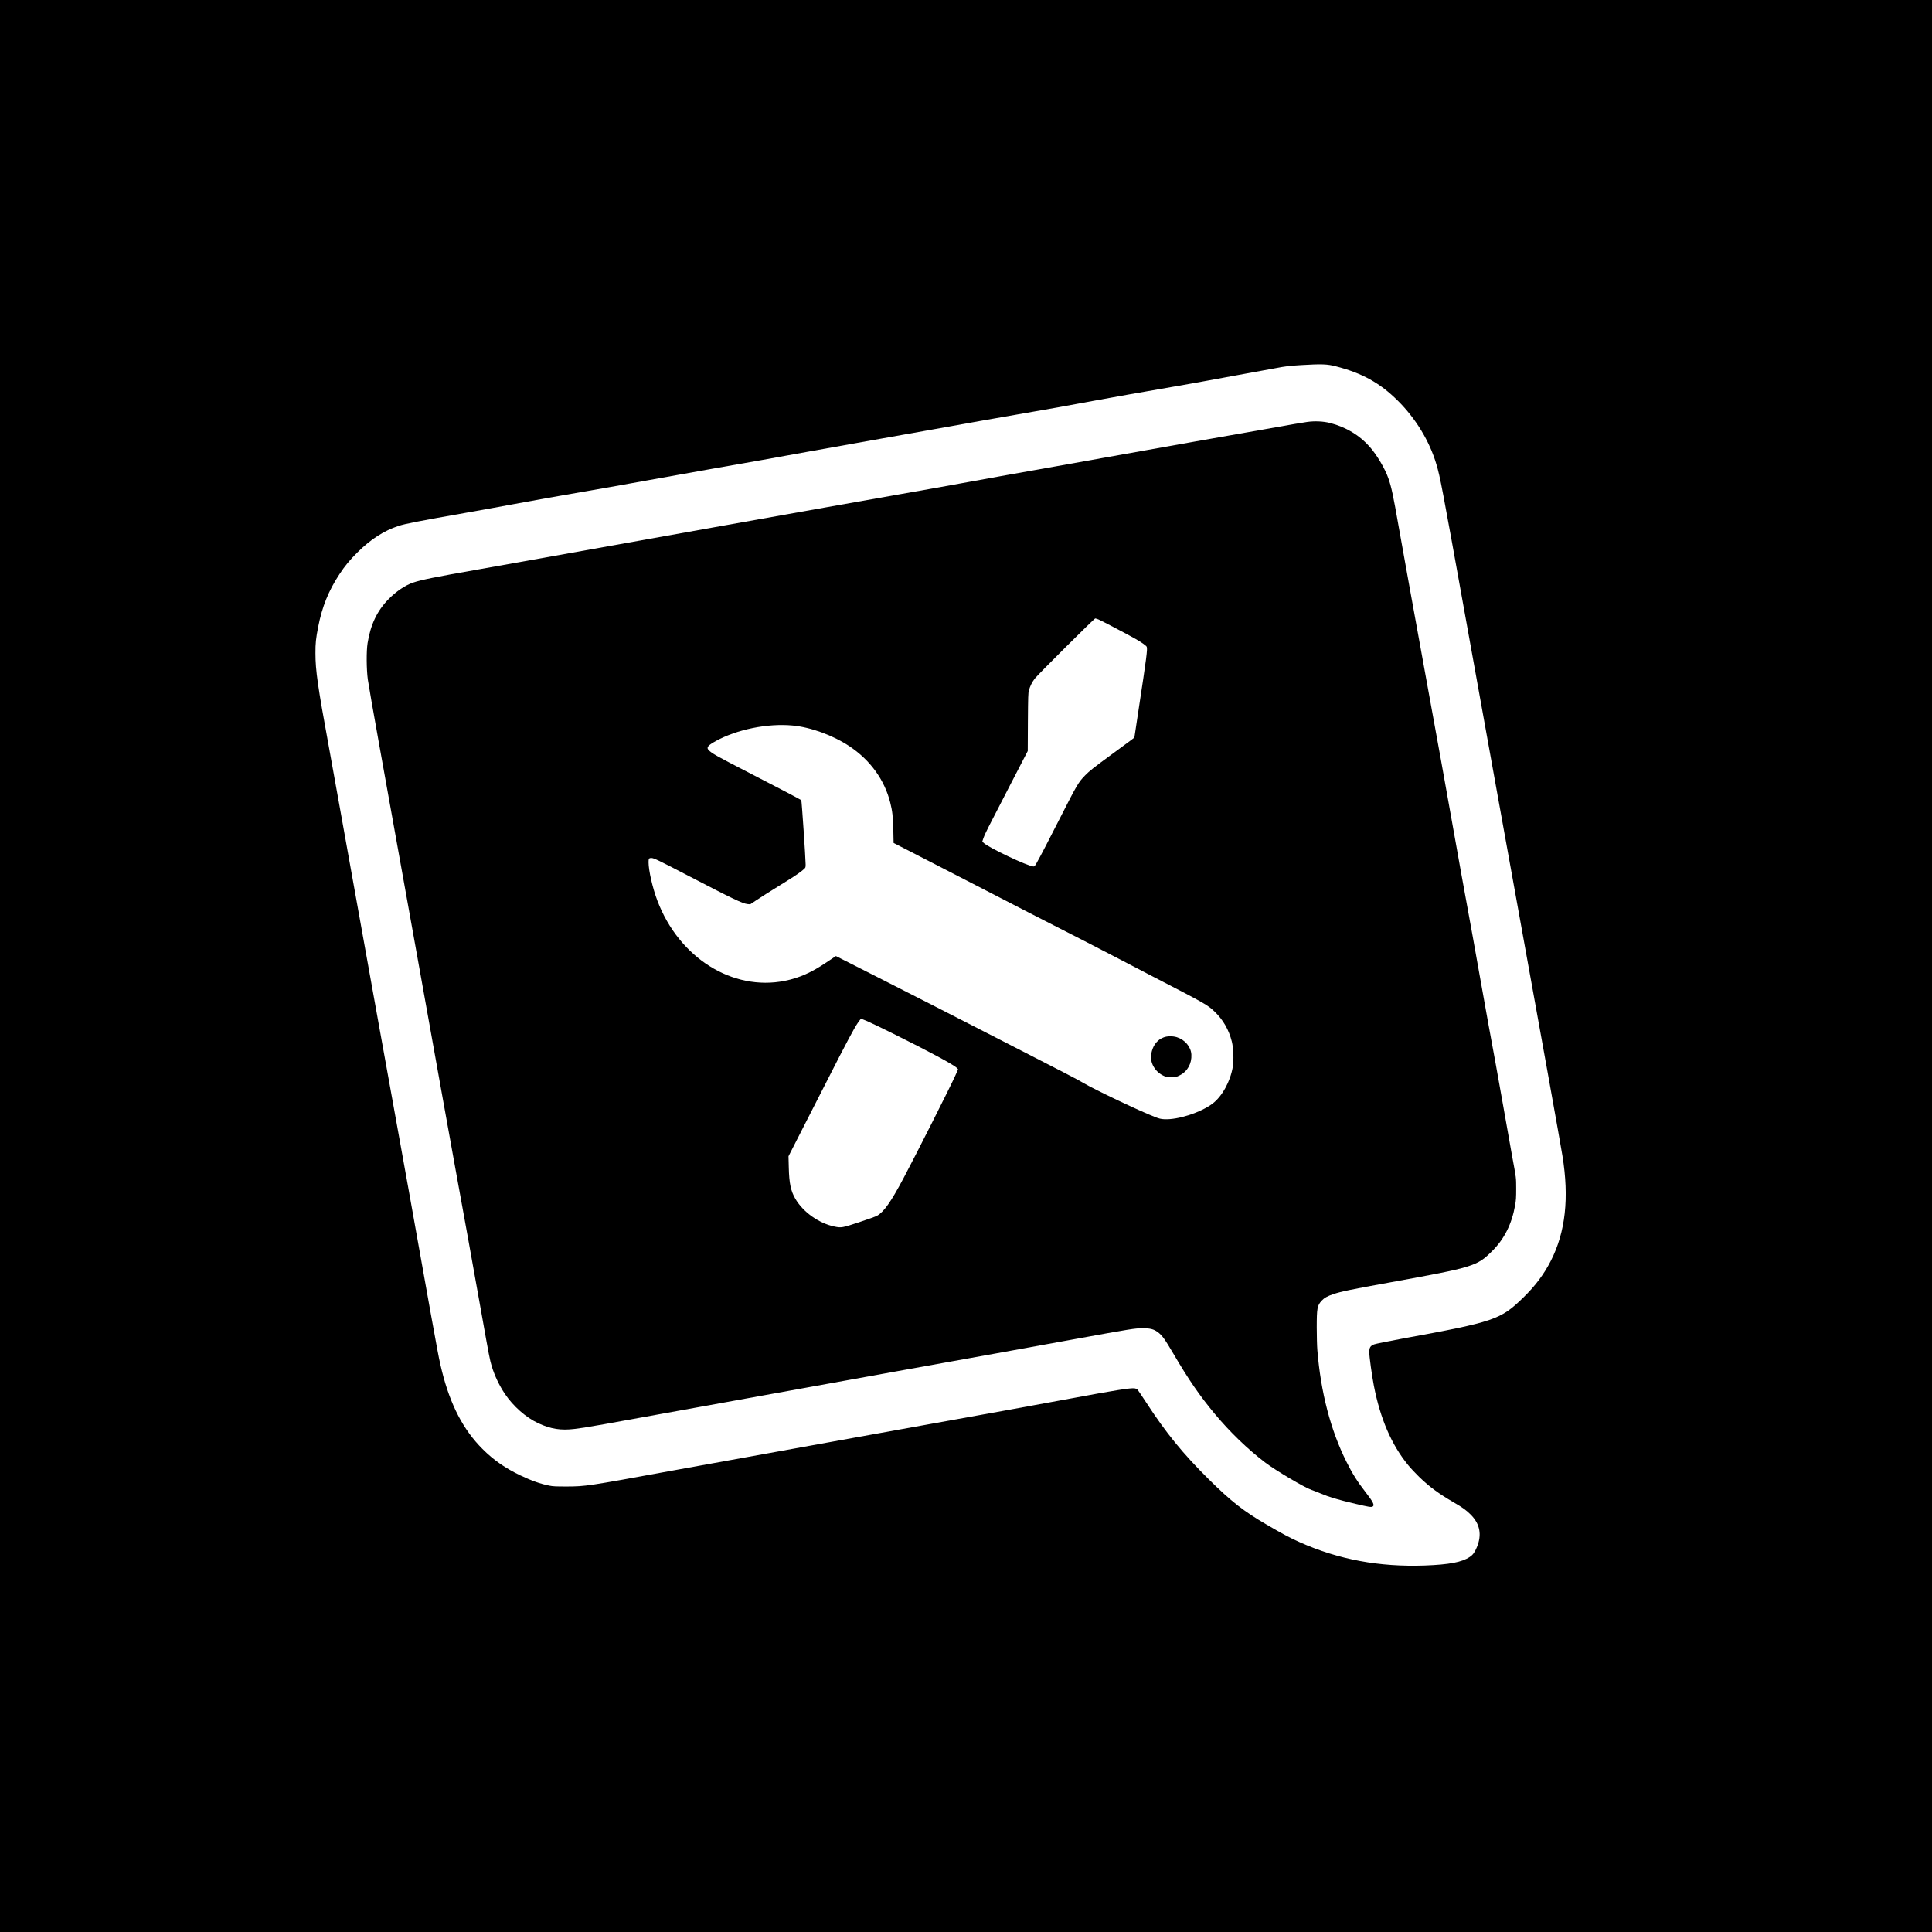
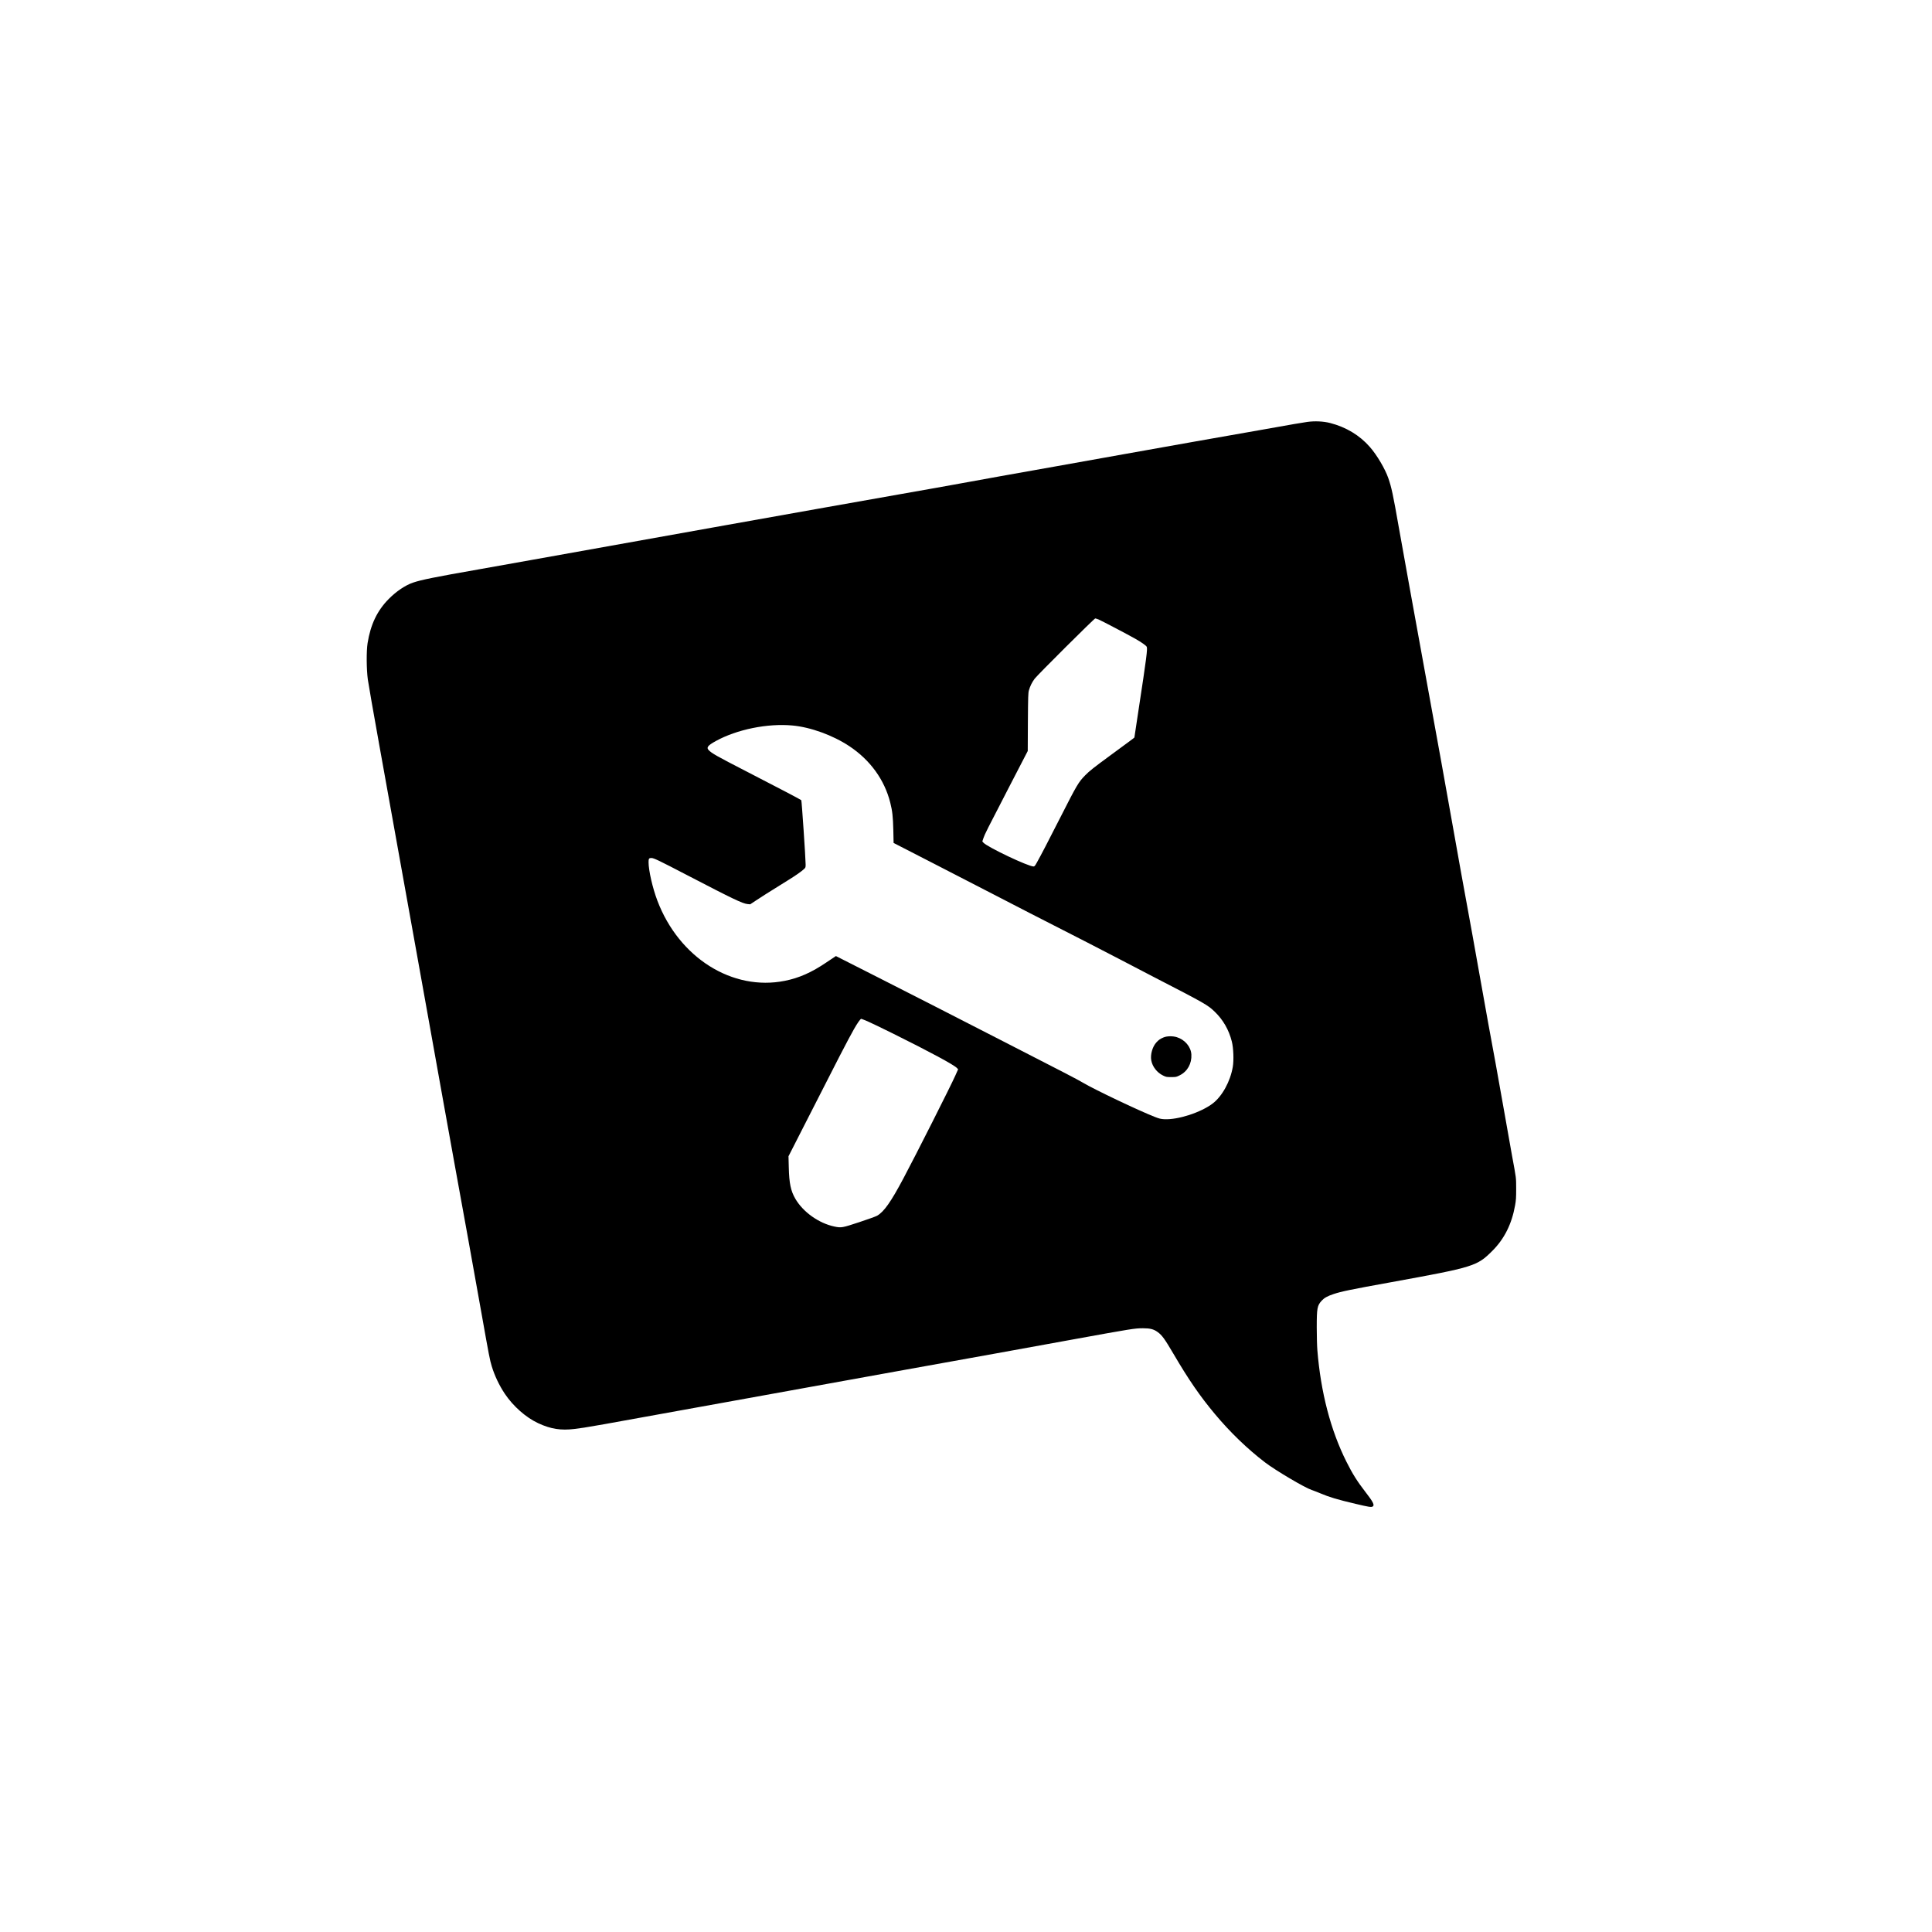
<svg xmlns="http://www.w3.org/2000/svg" version="1.0" width="4096pt" height="4096pt" viewBox="0 0 4096 4096" preserveAspectRatio="xMidYMid meet">
  <g transform="translate(0,4096) scale(0.1,-0.1)" fill="#000000" stroke="none">
-     <path d="M0 20480 l0 -20480 20480 0 20480 0 0 20480 0 20480 -20480 0 -20480 0 0 -20480z m28321 12714 c558 -144 936 -353 1314 -729 382 -379 674 -861 818 -1350 82 -277 108 -413 622 -3270 383 -2130 568 -3154 795 -4410 881 -4869 1206 -6677 1254 -6975 146 -895 66 -1620 -245 -2230 -146 -286 -331 -533 -585 -780 -483 -470 -605 -512 -2562 -870 -328 -61 -566 -109 -600 -122 -82 -33 -102 -67 -102 -172 0 -88 55 -486 96 -698 136 -706 375 -1259 731 -1693 49 -60 153 -171 229 -245 219 -212 416 -357 733 -541 190 -110 272 -169 366 -265 193 -197 235 -424 125 -687 -45 -108 -83 -161 -150 -205 -166 -112 -438 -163 -955 -182 -962 -34 -1822 126 -2643 491 -215 96 -358 172 -708 376 -488 284 -747 487 -1223 957 -550 544 -916 993 -1330 1631 -90 138 -172 260 -183 272 -12 13 -39 25 -64 29 -82 12 -417 -41 -1324 -210 -678 -126 -1269 -234 -4500 -815 -1620 -292 -3426 -619 -4015 -726 -1756 -322 -1805 -329 -2205 -330 -226 0 -291 3 -362 18 -195 39 -375 103 -617 218 -318 152 -570 327 -801 559 -407 406 -681 932 -860 1650 -47 188 -73 314 -144 710 -31 168 -74 402 -95 520 -22 118 -105 584 -185 1035 -80 451 -209 1171 -286 1600 -78 429 -226 1253 -330 1830 -104 578 -238 1322 -299 1655 -60 333 -173 961 -251 1395 -77 435 -221 1236 -320 1780 -98 545 -224 1247 -280 1560 -55 314 -150 838 -210 1165 -233 1268 -282 1606 -282 1970 -1 213 10 316 58 561 83 426 220 766 451 1116 112 172 221 304 382 463 279 277 561 459 872 561 136 45 447 105 1405 274 325 57 770 138 990 179 219 41 543 100 719 131 176 31 523 92 770 135 248 44 520 91 605 105 85 14 436 77 780 140 344 63 960 173 1370 245 410 72 898 158 1085 191 187 33 608 109 935 169 327 60 944 170 1370 245 426 75 1034 183 1350 240 742 134 1233 221 1920 340 559 96 825 144 1416 254 371 69 1014 183 1729 306 275 48 606 106 735 131 129 24 460 85 735 135 275 49 581 105 680 124 208 40 293 50 540 65 433 26 554 22 736 -26z" />
    <path d="M27715 32015 c-120 -17 -261 -41 -1035 -179 -327 -58 -944 -166 -1370 -241 -426 -75 -1083 -192 -1460 -260 -377 -68 -1056 -190 -1510 -270 -856 -151 -1511 -269 -1975 -354 -148 -28 -745 -134 -1325 -236 -580 -102 -1368 -242 -1750 -310 -382 -68 -1253 -224 -1935 -345 -1465 -261 -3320 -593 -4050 -725 -286 -52 -803 -144 -1150 -205 -940 -165 -1222 -222 -1399 -282 -162 -55 -357 -186 -516 -348 -244 -247 -384 -541 -447 -935 -27 -167 -24 -557 5 -770 12 -88 120 -709 241 -1380 493 -2736 677 -3759 816 -4540 80 -451 202 -1128 270 -1505 68 -377 185 -1029 260 -1450 75 -421 186 -1035 246 -1365 145 -790 428 -2360 579 -3210 159 -897 175 -977 215 -1110 62 -203 158 -405 278 -585 177 -264 448 -503 707 -623 266 -124 481 -157 769 -122 276 34 311 41 3226 570 1315 239 2944 534 3620 655 1794 322 2543 458 3735 675 1227 223 1299 235 1471 235 151 0 227 -19 310 -79 95 -68 151 -146 339 -466 318 -543 561 -896 878 -1275 322 -385 685 -736 1063 -1025 215 -165 842 -536 986 -583 33 -11 116 -43 183 -71 196 -83 363 -133 755 -225 270 -64 324 -73 354 -57 50 27 16 96 -159 321 -165 212 -269 379 -394 629 -336 670 -545 1474 -617 2366 -7 83 -13 299 -13 480 0 413 10 466 106 571 54 58 121 96 251 139 165 55 351 94 1213 250 1765 321 1827 340 2154 667 254 254 411 569 481 963 20 112 23 162 23 355 -1 244 4 202 -88 700 -25 135 -106 592 -180 1015 -75 424 -149 842 -166 930 -72 382 -229 1247 -355 1960 -75 424 -189 1060 -255 1415 -66 355 -185 1016 -265 1470 -137 779 -390 2180 -636 3525 -184 1007 -464 2556 -544 3010 -121 691 -154 843 -221 1036 -67 196 -243 494 -392 663 -217 248 -504 421 -842 508 -142 37 -328 45 -485 23z m-4425 -4188 c64 -27 640 -329 786 -413 126 -72 221 -139 235 -166 21 -39 -4 -234 -171 -1327 -49 -326 -90 -595 -90 -597 0 -4 -95 -74 -510 -379 -351 -257 -446 -333 -532 -421 -144 -147 -174 -198 -533 -904 -277 -544 -401 -783 -493 -947 -37 -67 -50 -83 -69 -83 -114 0 -972 407 -1063 504 l-24 27 24 72 c29 84 63 153 563 1119 l376 726 3 614 c4 542 6 620 22 673 24 87 66 171 121 245 59 79 1264 1279 1285 1279 8 0 40 -10 70 -22z m-6490 -2248 c384 -35 858 -207 1206 -438 442 -293 746 -712 868 -1197 45 -177 58 -297 65 -577 l6 -278 905 -465 c498 -256 1099 -566 1335 -688 413 -215 706 -365 1815 -931 278 -142 613 -315 745 -385 132 -70 452 -236 710 -370 1105 -570 1145 -593 1298 -739 177 -170 300 -383 363 -633 35 -139 44 -395 20 -538 -53 -308 -224 -620 -425 -774 -248 -190 -736 -349 -1026 -334 -75 4 -108 12 -200 48 -343 134 -1288 584 -1522 724 -111 67 -407 220 -1743 904 -591 302 -1221 625 -1400 717 -179 92 -724 369 -1212 617 l-886 449 -199 -133 c-319 -216 -580 -331 -883 -392 -1112 -223 -2244 488 -2703 1699 -102 269 -187 641 -187 816 0 75 9 89 59 89 52 0 160 -52 761 -365 969 -504 1174 -602 1280 -612 l55 -5 128 85 c117 78 223 145 662 418 169 104 292 190 348 242 36 33 37 37 37 101 0 124 -83 1353 -92 1361 -24 20 -392 213 -1168 613 -628 323 -734 383 -797 451 -51 54 -16 97 152 190 449 247 1098 379 1625 330z m1592 -6271 c68 -29 314 -148 548 -264 781 -388 1285 -659 1349 -728 l24 -26 -59 -132 c-97 -220 -836 -1684 -1102 -2183 -264 -497 -411 -706 -556 -789 -27 -16 -197 -77 -379 -137 -363 -120 -380 -123 -525 -93 -329 68 -665 306 -830 589 -97 167 -131 328 -139 665 l-6 236 318 624 c736 1447 933 1829 1068 2068 76 134 138 222 157 222 5 0 64 -24 132 -52z" />
    <path d="M24669 18966 c-69 -28 -105 -53 -154 -107 -83 -92 -130 -259 -107 -381 25 -133 121 -257 248 -319 65 -32 74 -34 174 -34 102 0 109 1 182 38 162 80 257 249 246 441 -9 162 -136 313 -309 367 -88 27 -207 25 -280 -5z" />
  </g>
</svg>